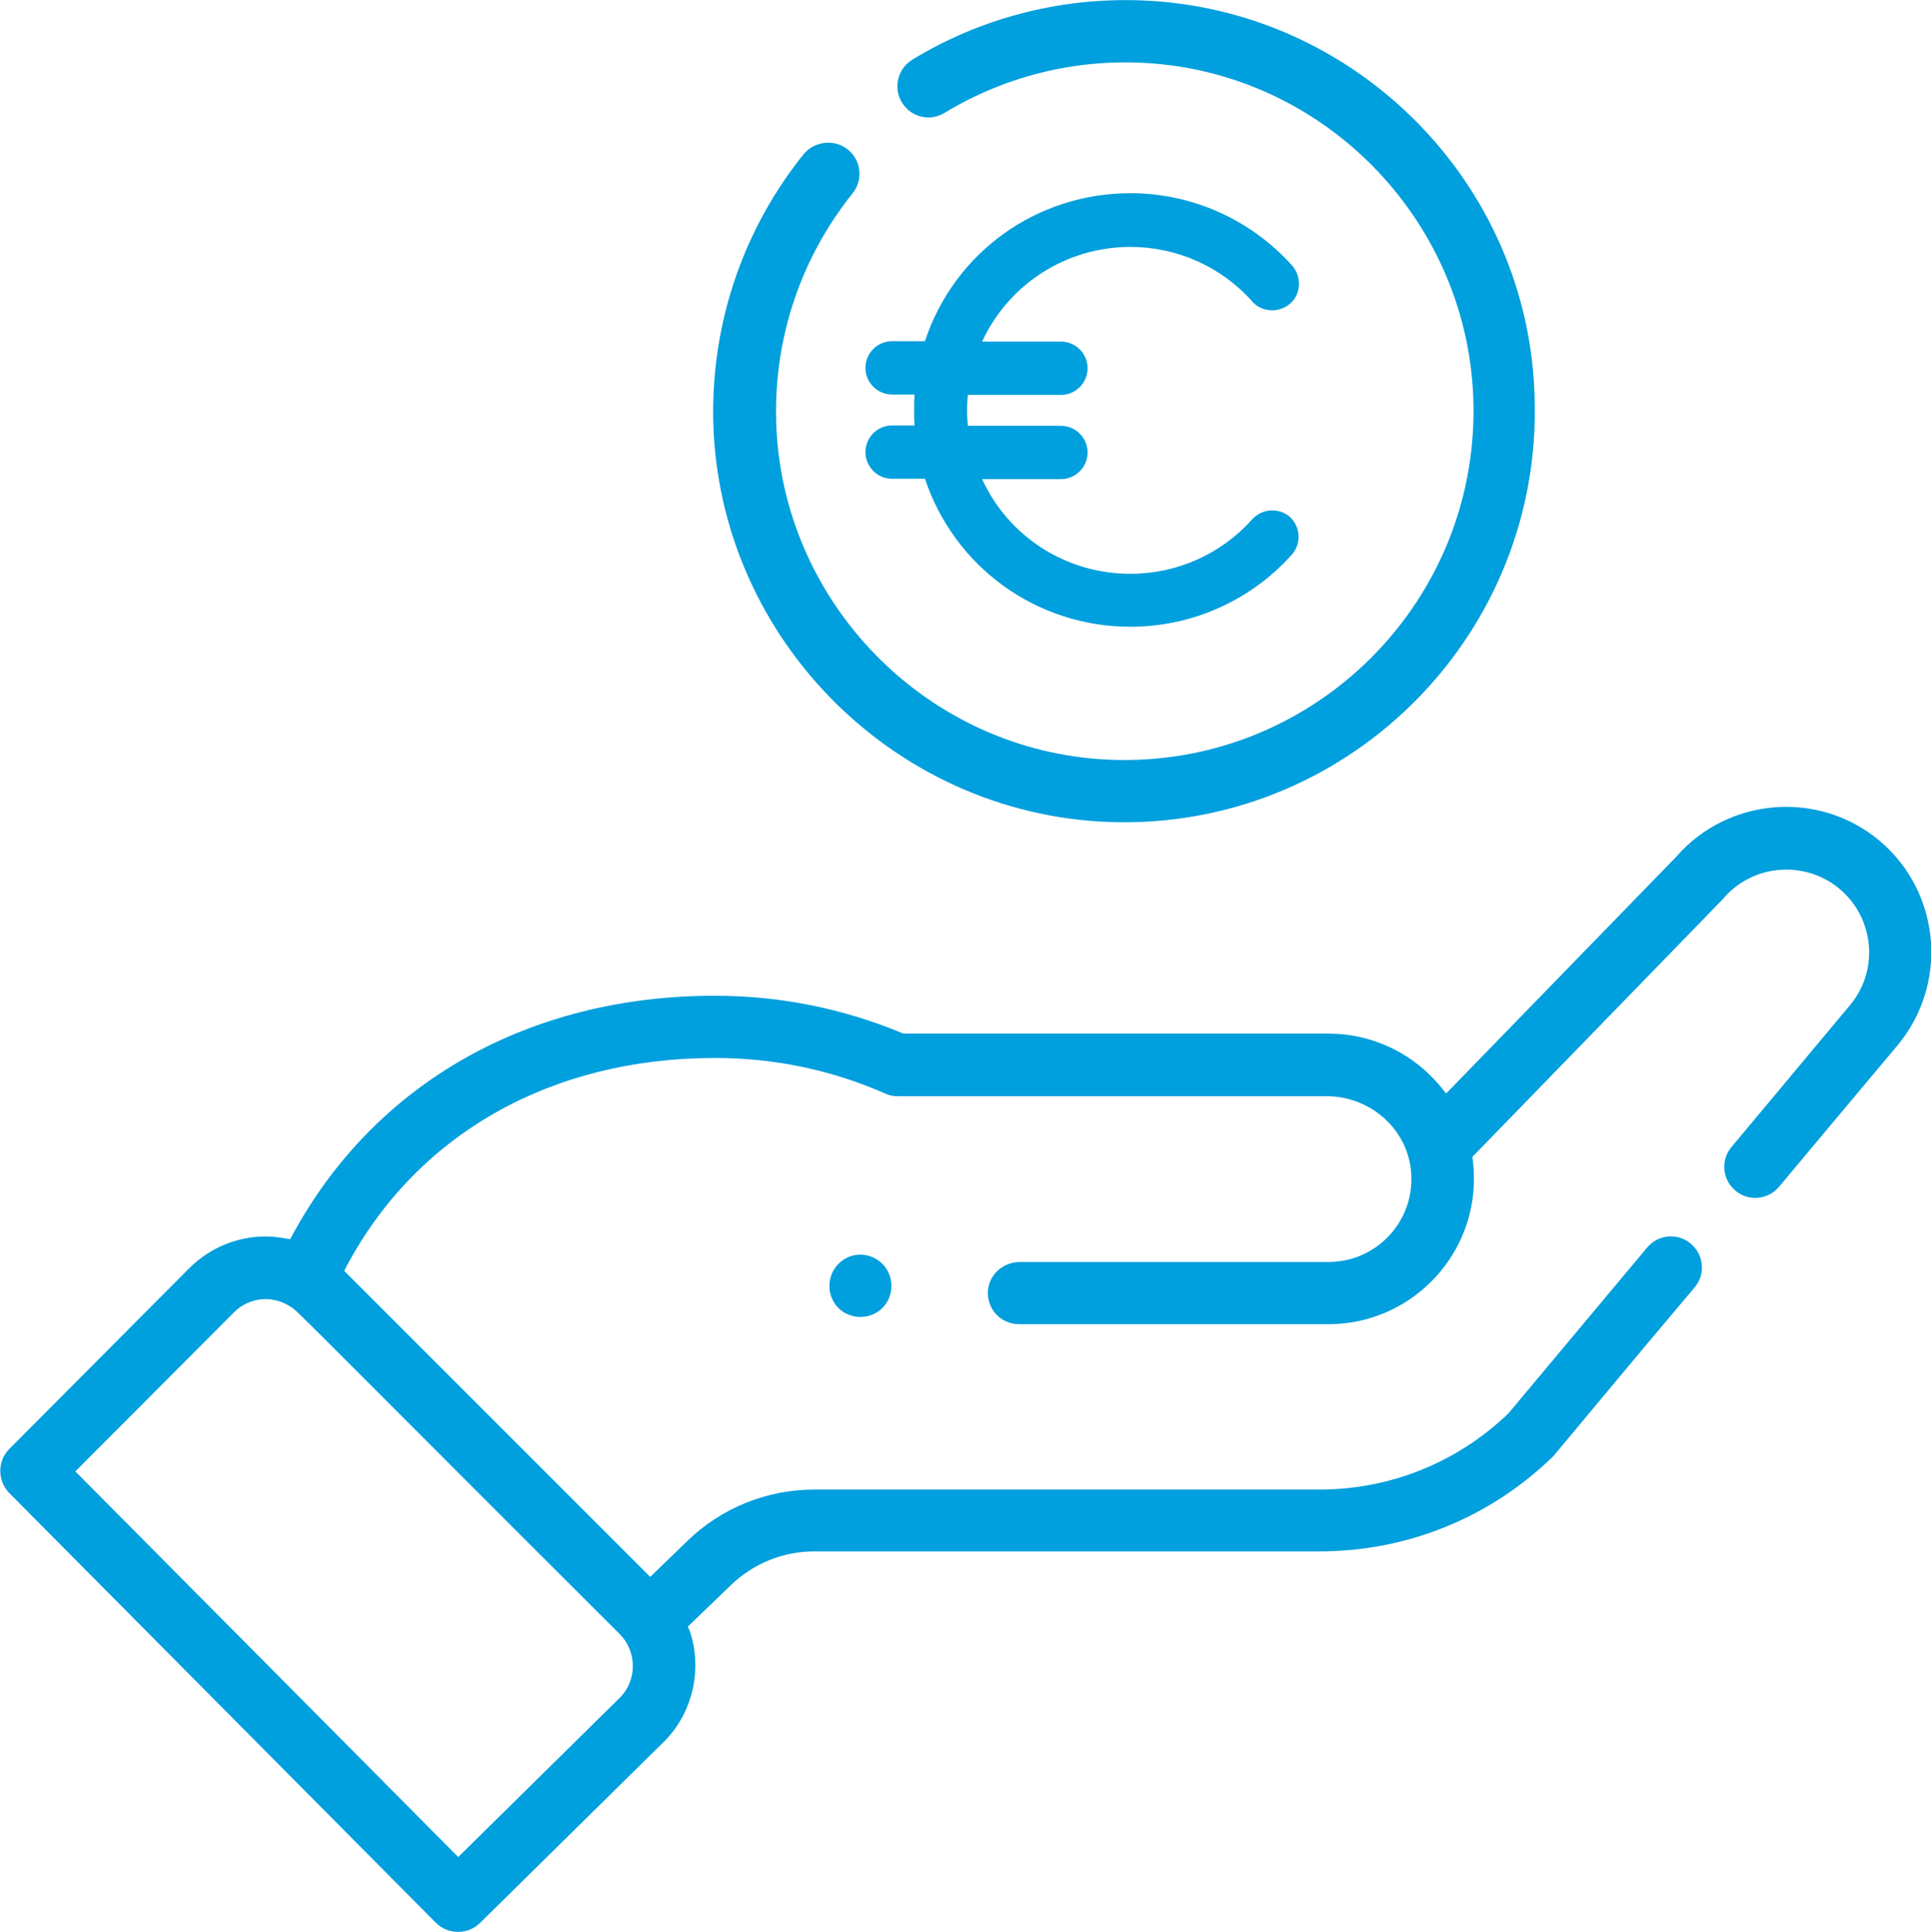
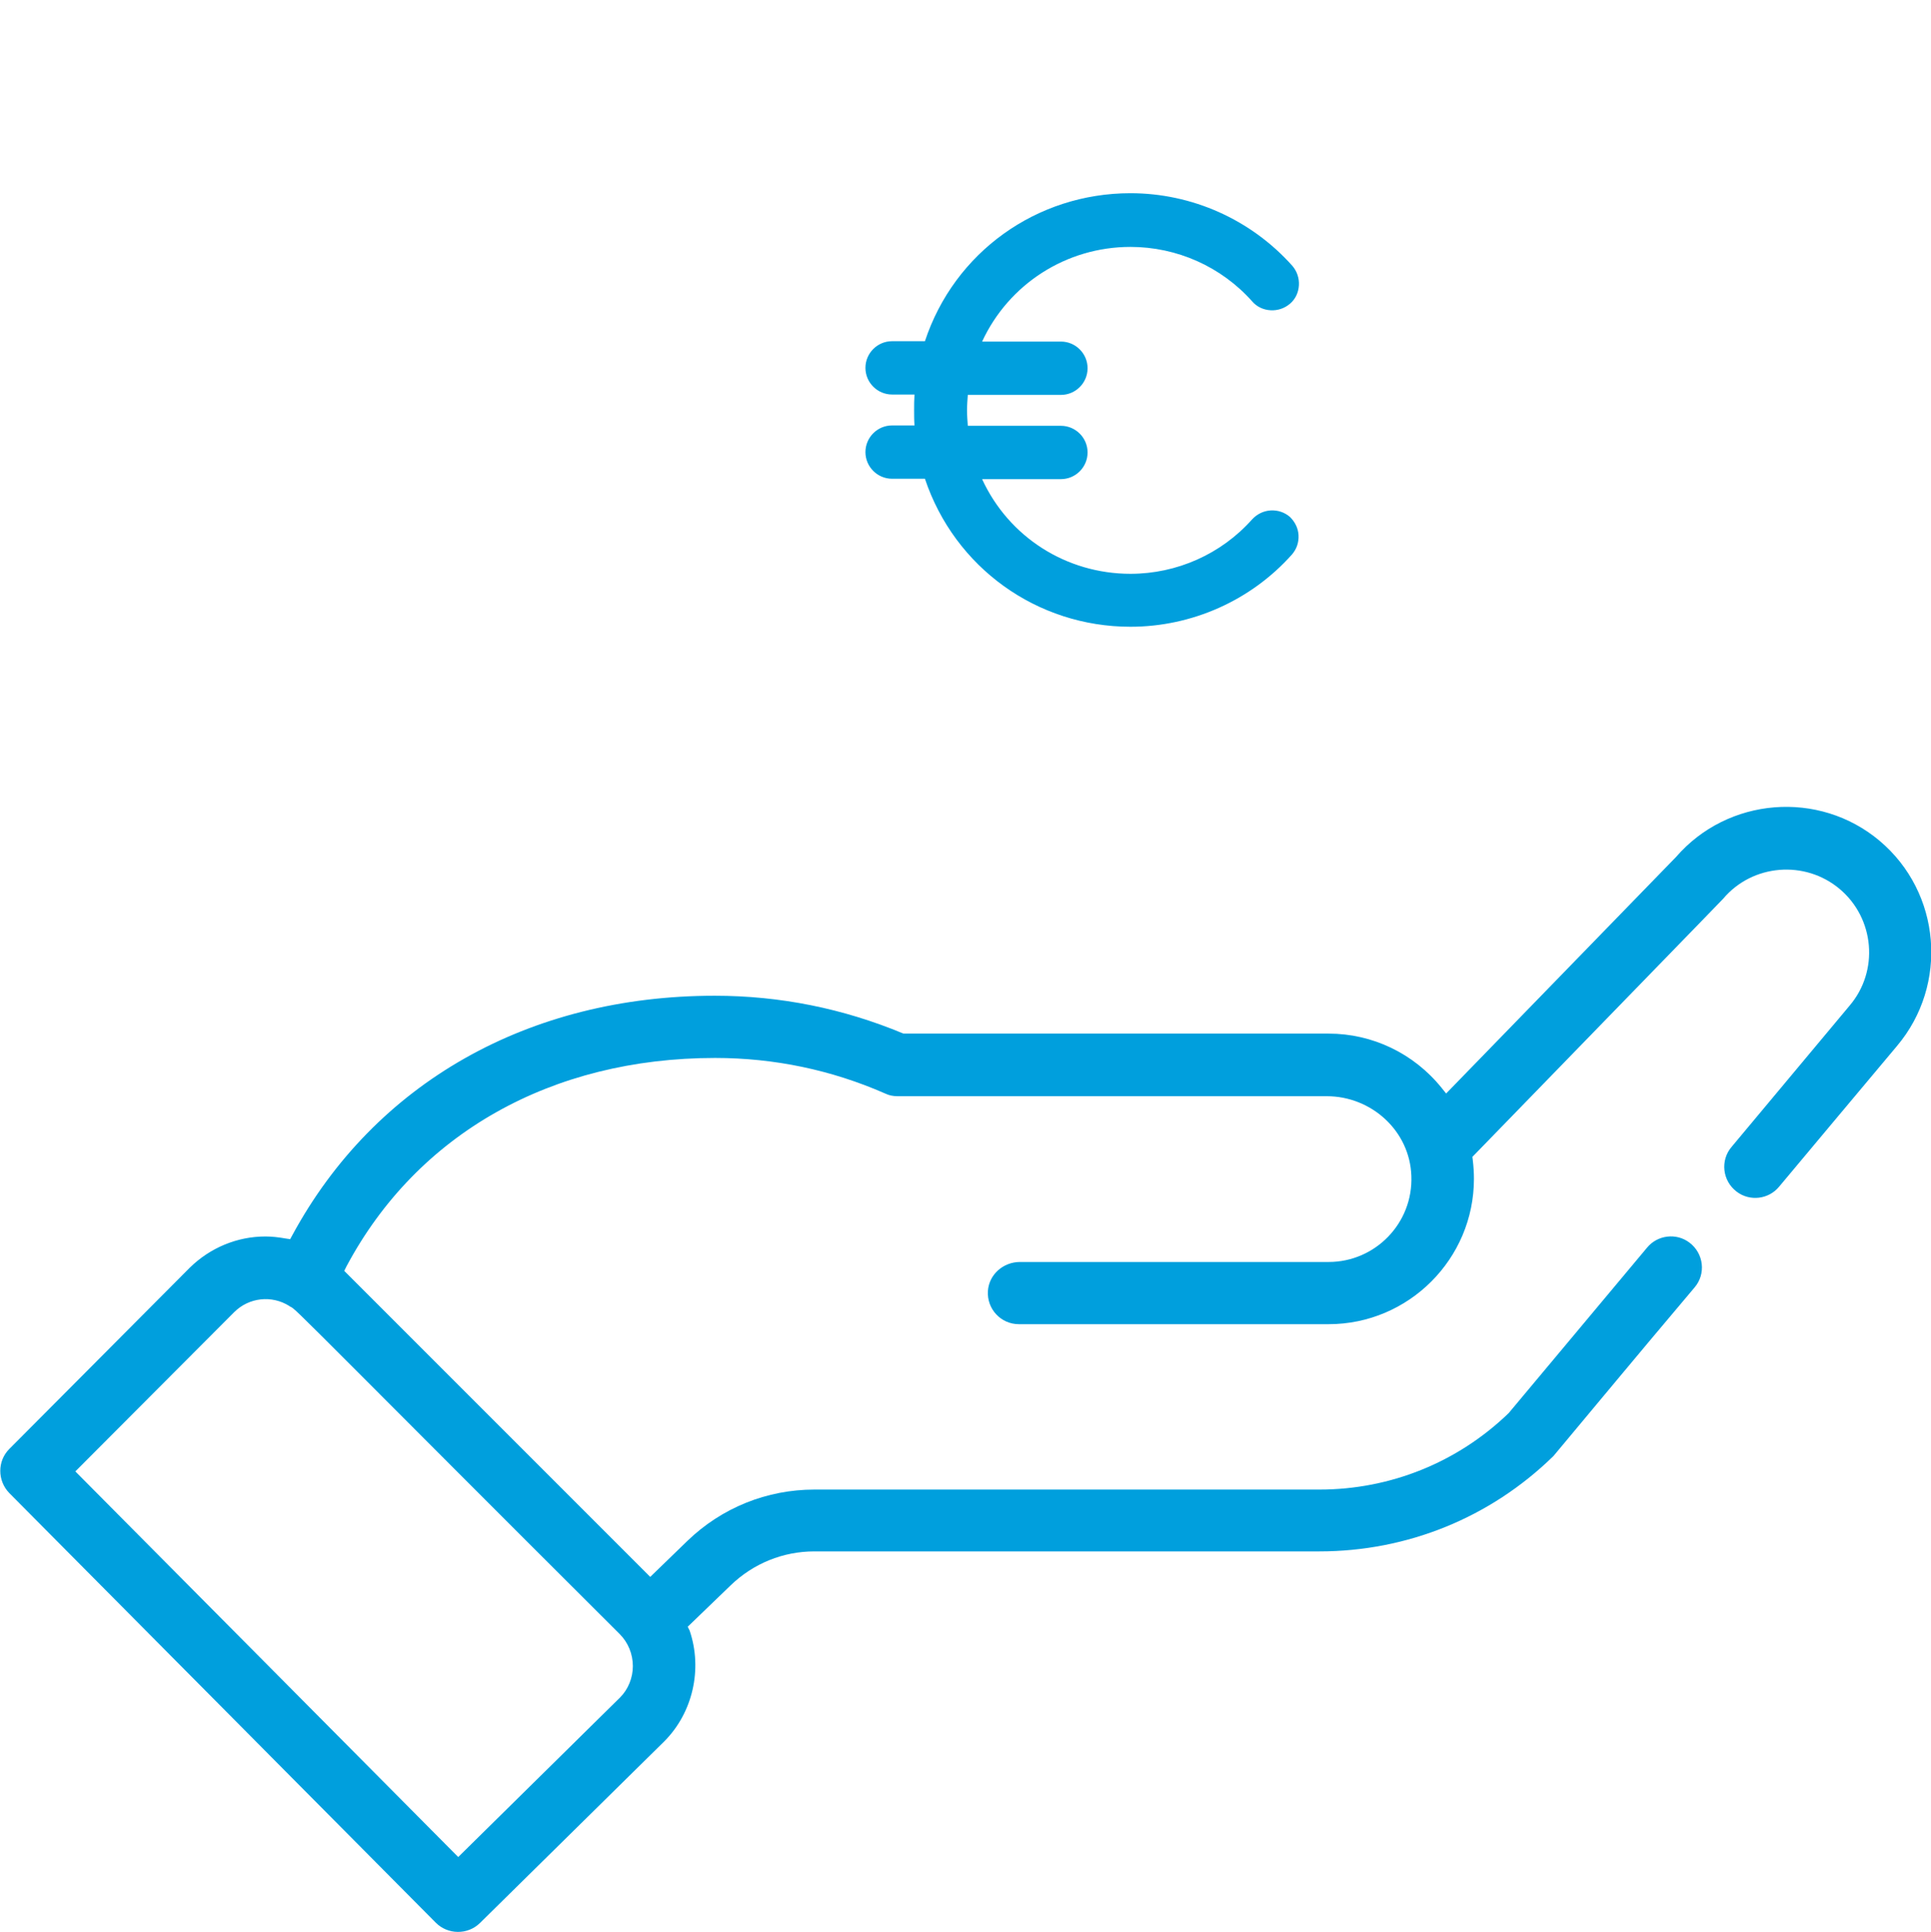
<svg xmlns="http://www.w3.org/2000/svg" version="1.1" id="Ebene_1" x="0px" y="0px" viewBox="0 0 499.8 500" style="enable-background:new 0 0 499.8 500;" xml:space="preserve">
  <style type="text/css">
	.st0{fill:#009FDD;}
</style>
-   <path class="st0" d="M222.7,324.7c-2.1,0-4.1,0.8-5.7,2.4c-3.1,3.1-3.1,8.3,0,11.4c3.1,3.1,8.3,3.1,11.4,0c3.1-3.1,3.1-8.3,0-11.4  C226.8,325.5,224.7,324.7,222.7,324.7z" />
  <path class="st0" d="M333.9,133.8c-1.4-1.2-3.1-1.8-5-1.7c-1.8,0.1-3.5,0.9-4.8,2.3c-8,9-19.5,14.1-31.5,14.1  c-16.6,0-31.5-9.5-38.4-24.5h20.4c3.8,0,6.9-3.1,6.9-6.9c0-3.8-3.1-6.9-6.9-6.9h-24.1c-0.1-1.3-0.2-2.7-0.2-4c0-1.4,0.1-2.7,0.2-4  h24.1c3.8,0,6.9-3.1,6.9-6.9c0-3.8-3.1-6.9-6.9-6.9h-20.4c6.9-14.9,21.8-24.5,38.4-24.5c12,0,23.5,5.1,31.5,14.1  c1.2,1.4,2.9,2.2,4.8,2.3c1.8,0.1,3.6-0.5,5-1.7c1.4-1.2,2.2-2.9,2.3-4.8c0.1-1.8-0.5-3.6-1.7-5C323.8,56.8,308.5,50,292.6,50  c-24.3,0-45.6,15.3-53.2,38.3h-8.5c-3.8,0-6.9,3.1-6.9,6.9c0,3.8,3.1,6.9,6.9,6.9h5.8c-0.1,1.4-0.1,2.7-0.1,4s0,2.7,0.1,4h-5.8  c-3.8,0-6.9,3.1-6.9,6.9c0,3.8,3.1,6.9,6.9,6.9h8.5c7.7,23,29,38.3,53.2,38.3c15.9,0,31.2-6.8,41.8-18.7c1.2-1.4,1.8-3.1,1.7-5  C336,136.7,335.2,135.1,333.9,133.8z" />
  <path class="st0" d="M486.5,217.6c-15.7-13.2-39.3-11.3-52.7,4.2l-0.1,0.1l-59.4,61.1l-1.2-1.5c-7.2-8.9-17.9-14-29.2-14h-110  l-0.3-0.1c-15.4-6.4-31.7-9.7-48.6-9.7c-48.2,0-88,22.6-109.3,61.9l-0.6,1.1l-1.3-0.2c-1.7-0.3-3.4-0.5-5.1-0.5  c-7.3,0-14.3,2.9-19.6,8.1L2.4,375c-3.1,3.1-3.1,8.2,0,11.4l110.4,111.2c3.1,3.1,8.2,3.2,11.4,0.1l47.7-47c7.4-7.4,10-18.7,6.6-28.7  L178,421l11.1-10.7c5.9-5.7,13.6-8.8,21.7-8.8h130.7c22.7,0,44.2-8.7,60.5-24.6l0.1-0.1c0.4-0.5,3.1-3.7,16.1-19.3  c5-6,11.7-14,20.4-24.3c3-3.5,2.4-8.8-1.3-11.6h0c-3.4-2.6-8.3-2-11,1.3l-35.8,42.8l-0.1,0.1c-13.2,12.7-30.6,19.7-48.9,19.7H210.8  c-12.3,0-24,4.7-32.9,13.3l-9.6,9.3l-79.2-79.2l0.6-1.2c18.3-34.3,53-53.9,95.4-53.9c15.3,0,30.1,3.1,44,9.2c1,0.5,2.1,0.7,3.2,0.7  l111.1,0c11.6,0,21.5,9,21.9,20.6c0.5,12.2-9.3,22.3-21.4,22.3l-79.9,0c-4.3,0-8,3.2-8.3,7.5c-0.3,4.7,3.4,8.6,8,8.6h80.2  c20.7,0,37.6-16.9,37.6-37.6c0-1.6-0.1-3.2-0.3-4.9l-0.1-0.8l41.5-42.7c18.6-19.1,23-23.7,23.4-24.1c7.6-9,21.2-10.1,30.2-2.5  c9,7.6,10.2,21.2,2.5,30.2l-30.5,36.5c-3,3.5-2.4,8.8,1.3,11.6l0,0c3.4,2.6,8.3,2,11-1.3c8.8-10.5,18.9-22.6,30.5-36.4  C504.4,254.8,502.4,231,486.5,217.6z M92.6,355.1c12.1,12.1,32.3,32.4,67.8,67.8c2.2,2.2,3.4,5.2,3.4,8.3c0,3-1.2,6-3.3,8.1  l-41.9,41.3l-99.1-99.8l41.1-41.2c3.8-3.8,9.7-4.5,14.3-1.6l0.1,0.1C76,338.5,76,338.5,92.6,355.1z" />
-   <path class="st0" d="M295.4,0.1c-21.7-0.8-42.1,4.9-59.2,15.3c-4.6,2.8-5.3,9.1-1.4,12.8l0,0c2.6,2.5,6.6,2.9,9.7,1  c15-9.1,33-14,52-12.9c45.9,2.6,82.7,40,84.8,85.9c2.4,53.1-41.3,96.8-94.4,94.4c-46.8-2.1-84.5-40.4-86-87.2  c-0.7-22.5,6.8-43.2,19.8-59.4c2.6-3.3,2.3-8-0.8-10.9v0c-3.4-3.2-8.9-2.8-11.9,0.8c-15.1,18.8-23.9,42.8-23.4,68.9  c1.3,57.1,48.2,103.4,105.3,104c60.3,0.6,109.3-49.3,107.3-109.9C395.8,47.4,350.9,2.2,295.4,0.1z" />
</svg>